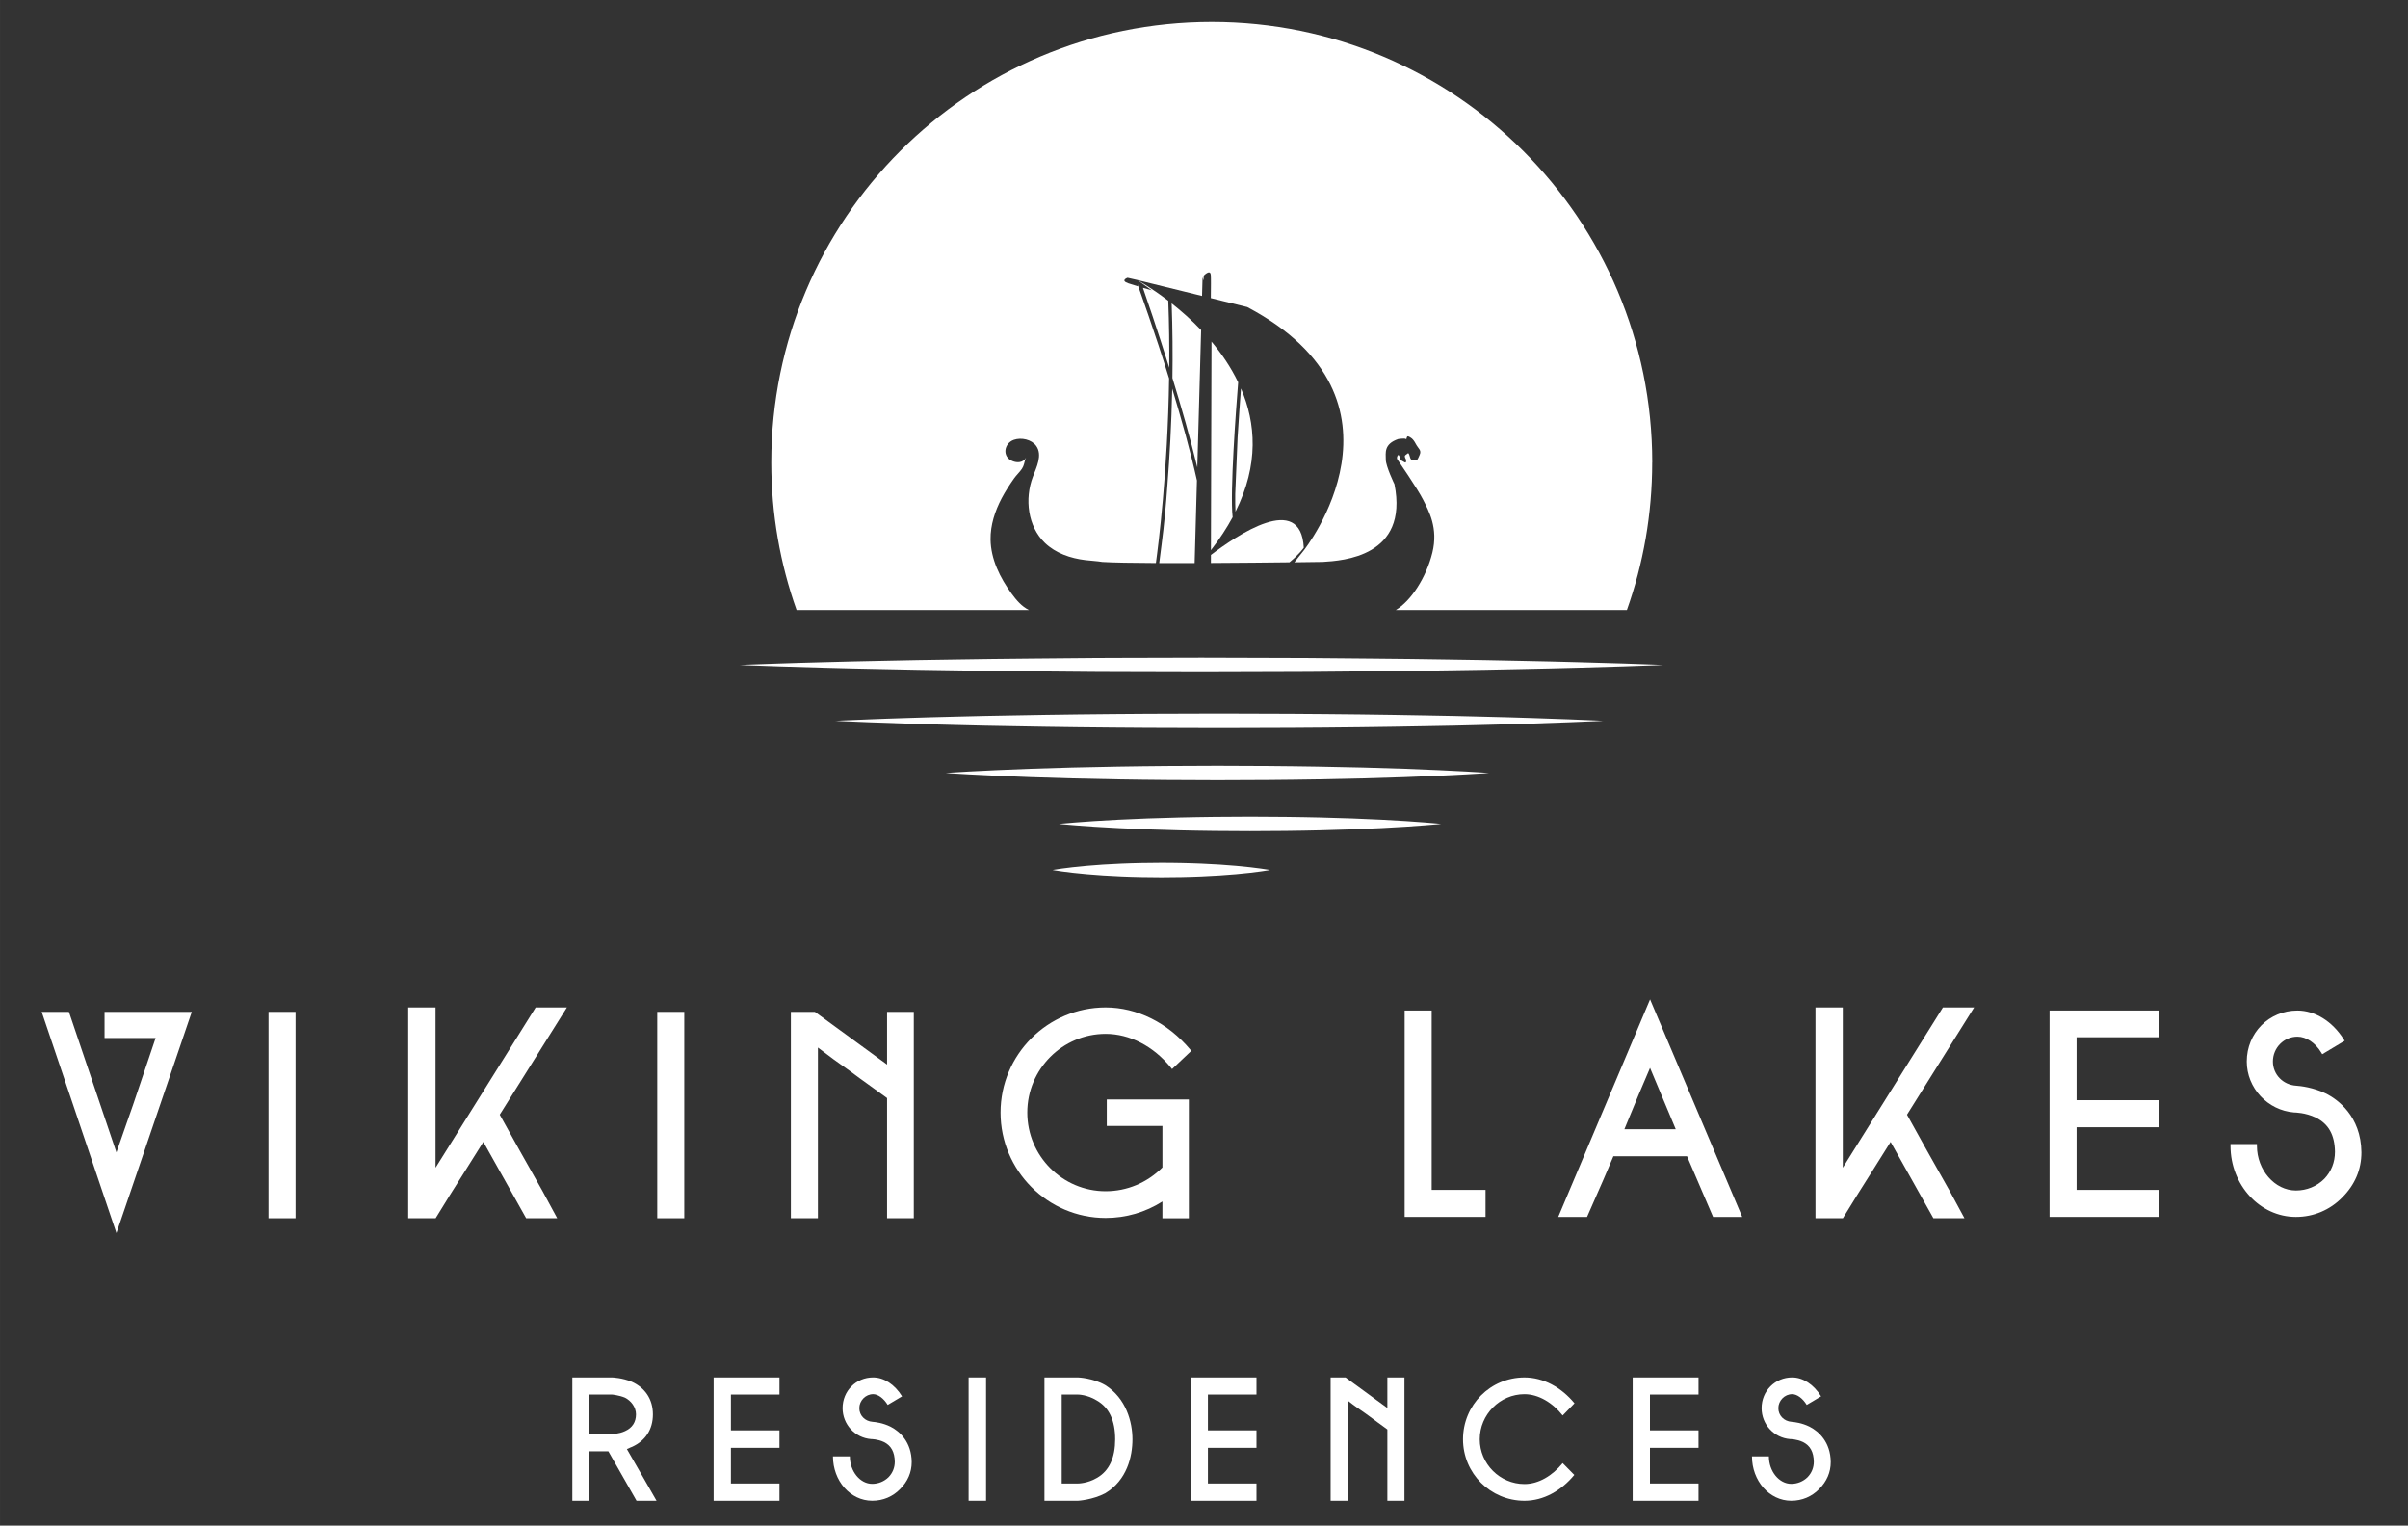
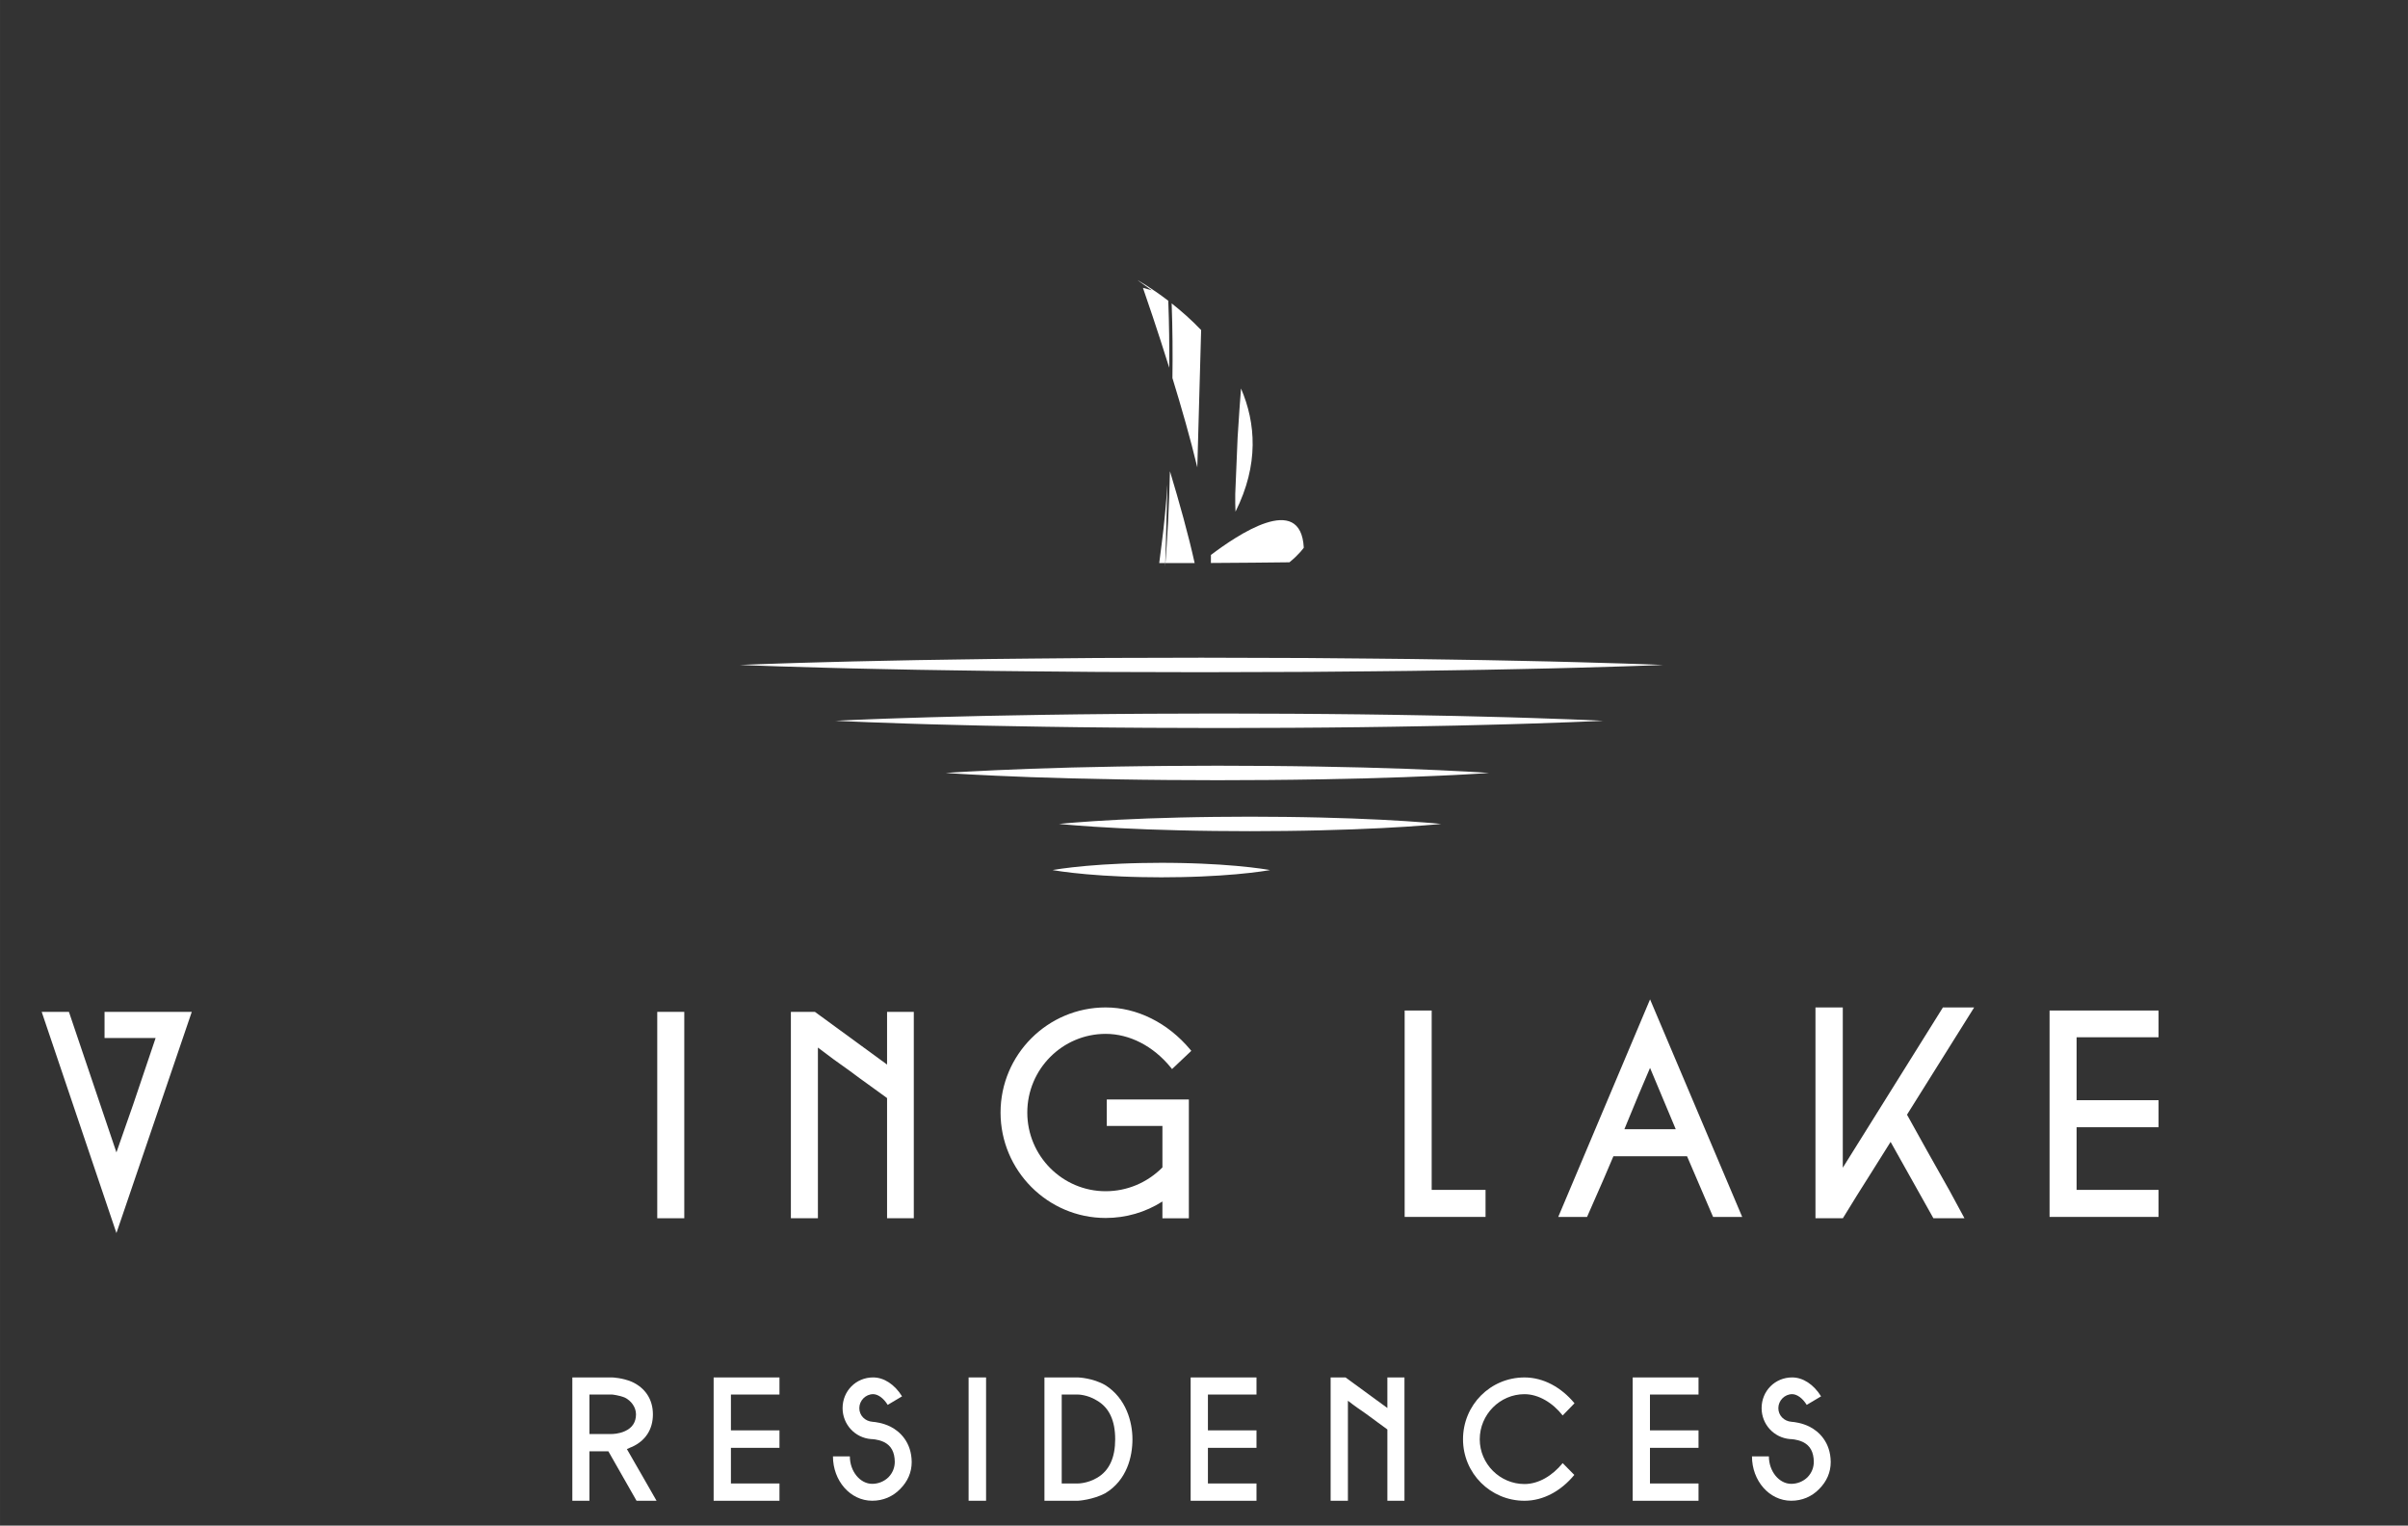
<svg xmlns="http://www.w3.org/2000/svg" id="Layer_1" width="3.541in" height="2.243in" viewBox="0 0 254.965 161.506">
  <rect x="0" y="0" width="254.965" height="161.506" fill="#333333" stroke="none" />
  <defs>
    <style>.cls-1{fill:#fff;}</style>
  </defs>
  <path class="cls-1" d="M128.216,58.748l-.002.851c3.169-.015,6.063-.047,8.315-.073,1.049-.849,1.52-1.543,1.52-1.543-.315-5.945-7.08-1.31-9.833.764Z" />
  <path class="cls-1" d="M130.792,52.262c-.009.736-.002,1.387.026,1.905,2.497-4.992,2.15-9.394.583-13.041-.097,1.261-.238,3.177-.36,5.204l-.248,5.932Z" />
  <path class="cls-1" d="M121.016,30.469c.341.979,1.506,4.36,2.787,8.462.018-2.275-.01-4.652-.103-7.092-1.861-1.426-3.274-2.193-3.274-2.193l1.528,1.086s-.414-.112-.938-.262Z" />
-   <path class="cls-1" d="M131.101,40.475c-.767-1.595-1.754-3.041-2.824-4.312l-.06,22.081c.928-1.193,1.685-2.357,2.298-3.492-.298-2.677.36-11.444.586-14.276Z" />
-   <path class="cls-1" d="M123.614,51.273c-.15,2.155-.349,4.295-.616,6.326-.109.917-.199,1.595-.255,2.006,1.187.004,2.456.004,3.749,0l.243-8.737c-.661-2.994-1.635-6.476-2.616-9.719-.08,3.797-.279,7.243-.505,10.124Z" />
-   <path class="cls-1" d="M174.945,48.958c0-25.758-20.882-46.64-46.64-46.64s-46.641,20.881-46.641,46.64c0,5.477.944,10.734,2.679,15.617h24.604s-.006-.001-.009-.002c-.76-.375-1.328-1.045-1.828-1.729-1.229-1.684-2.201-3.653-2.228-5.737-.019-1.524.47-3.02,1.181-4.368.384-.728.832-1.419,1.306-2.09.256-.363.594-.663.841-1.032.217-.324.246-.676.363-1.012.019-.055.041-.11.066-.165-.115.247-.366.415-.633.469-.267.054-.547.005-.8-.097-1.139-.459-.898-1.89.149-2.252.781-.27,1.864-.043,2.359.641.704.973.017,2.3-.35,3.268-.891,2.348-.541,5.257,1.268,6.999,1.141,1.099,2.724,1.639,4.297,1.827.595.071,1.197.098,1.787.193,1.104.07,3.189.103,5.673.115.253-1.818,1.251-9.579,1.398-19.537-1.504-4.889-3.129-9.365-3.364-10.037-.019-.017.157.332.146.31-.382-.113-.779-.235-1.093-.344-.901-.311-.087-.587-.087-.587l1.035.236,6.853,1.684.055-1.987.091.352.044-.524s.676-.705.735-.068c.027.288.02,1.363.005,2.456l3.858.948c18.627,9.877,5.981,25.771,5.981,25.771l-.993,1.249c1.954-.023,3.004-.041,3.004-.041,2.116-.128,9.127-.555,7.593-8.228,0,0-.915-1.889-.915-2.597s-.236-1.653,1.328-2.184c0,0,.686-.103.797,0,.111.103.044-.362.266-.273.221.089.487.221.775.775.288.553.642.664.42,1.173-.221.509-.243.598-.487.598s-.443-.044-.509-.266c-.066-.221-.155-.598-.266-.487-.111.111-.31.177-.31.31s.133.354.133.354c0,0,.044.398-.133.288-.177-.111-.421-.199-.443-.288-.022-.089-.177-.575-.266-.487-.088.089-.195.3-.066.487,0,0,2.125,3.069,2.715,4.249.59,1.18,1.623,2.981.974,5.607-.646,2.613-2.256,5.106-3.871,6.062h24.47c1.735-4.882,2.68-10.141,2.68-15.62Z" />
+   <path class="cls-1" d="M123.614,51.273c-.15,2.155-.349,4.295-.616,6.326-.109.917-.199,1.595-.255,2.006,1.187.004,2.456.004,3.749,0c-.661-2.994-1.635-6.476-2.616-9.719-.08,3.797-.279,7.243-.505,10.124Z" />
  <path class="cls-1" d="M124.059,32.118c.098,2.733.117,5.386.08,7.901.945,3.074,1.915,6.446,2.635,9.462l.405-14.542c-1.058-1.106-2.139-2.047-3.119-2.821Z" />
  <path class="cls-1" d="M176.108,70.393s-.382.015-1.098.044c-.716.024-1.766.069-3.103.108-1.337.041-2.96.096-4.822.14-1.862.049-3.962.105-6.254.147-1.146.023-2.339.047-3.575.073-1.235.019-2.512.039-3.825.06-2.626.037-5.395.085-8.259.103-1.432.013-2.888.026-4.362.039-.737.007-1.478.013-2.224.02-.745.003-1.494.005-2.246.008-3.008.009-6.063.018-9.119.027-3.055-.008-6.111-.015-9.119-.023-.752-.003-1.501-.007-2.246-.01-.745-.007-1.487-.013-2.224-.02-1.474-.013-2.93-.026-4.362-.039-2.864-.019-5.633-.064-8.259-.103-1.313-.02-2.59-.04-3.825-.059-1.235-.025-2.429-.05-3.575-.073-1.146-.024-2.244-.048-3.288-.07-1.044-.027-2.035-.053-2.966-.077-1.862-.045-3.485-.099-4.822-.141-1.337-.039-2.387-.084-3.103-.109-.716-.029-1.098-.044-1.098-.044,0,0,.382-.015,1.098-.044.716-.025,1.766-.069,3.103-.109,1.337-.042,2.96-.097,4.822-.141.931-.024,1.922-.05,2.966-.077,1.044-.022,2.142-.046,3.288-.07,1.146-.023,2.339-.048,3.575-.073,1.235-.019,2.512-.039,3.825-.059,2.626-.039,5.395-.084,8.259-.103,1.432-.013,2.888-.026,4.362-.039.737-.007,1.478-.013,2.224-.02.745-.003,1.494-.007,2.246-.01,3.008-.007,6.063-.015,9.119-.023,3.055.009,6.111.018,9.119.027.752.003,1.501.005,2.246.008.745.007,1.487.013,2.224.02,1.474.013,2.93.026,4.362.039,2.864.018,5.633.066,8.259.103,1.313.021,2.59.04,3.825.06,1.235.025,2.429.049,3.575.073,2.292.042,4.392.098,6.254.147,1.862.044,3.485.099,4.822.14,1.337.039,2.387.084,3.103.108.716.029,1.098.044,1.098.044Z" />
  <path class="cls-1" d="M169.742,76.303s-.318.015-.913.044c-.595.024-1.469.069-2.58.108-1.111.041-2.461.096-4.008.14-1.548.049-3.294.105-5.199.147-.953.023-1.945.048-2.972.073-1.027.026-2.089.039-3.18.06-2.183.038-4.485.083-6.866.108-1.191.012-2.401.025-3.627.038-1.225.009-2.466.018-3.716.027-2.5.017-5.04.02-7.58.024-2.54-.004-5.08-.006-7.58-.023-1.25-.009-2.49-.018-3.716-.027-1.225-.013-2.436-.025-3.627-.037-2.381-.025-4.683-.069-6.866-.108-1.091-.02-2.153-.04-3.18-.059-1.027-.025-2.019-.05-2.972-.073-.953-.024-1.865-.048-2.734-.07-.868-.027-1.692-.053-2.466-.077-1.548-.045-2.897-.099-4.008-.141-1.111-.039-1.984-.084-2.58-.109-.595-.029-.913-.044-.913-.044,0,0,.317-.015.913-.044.595-.025,1.468-.069,2.58-.109,1.111-.042,2.461-.097,4.008-.141.774-.024,1.597-.05,2.466-.077.868-.022,1.781-.046,2.734-.07.953-.023,1.945-.048,2.972-.073,1.027-.019,2.089-.039,3.18-.059,2.183-.039,4.485-.083,6.866-.108,1.191-.012,2.401-.025,3.627-.037,1.225-.009,2.466-.018,3.716-.027,2.5-.017,5.04-.019,7.58-.023,2.54.004,5.08.007,7.58.024,1.25.009,2.49.018,3.716.027,1.225.013,2.436.025,3.627.037,2.381.025,4.683.07,6.866.108,1.091.021,2.153.034,3.18.06,1.027.025,2.019.049,2.972.073,1.905.042,3.651.098,5.199.147,1.548.044,2.897.099,4.008.14,1.111.039,1.984.084,2.58.108.595.029.913.044.913.044Z" />
  <path class="cls-1" d="M100.144,81.827s.225-.015.646-.044c.421-.024,1.039-.069,1.826-.108.786-.041,1.741-.096,2.837-.14,1.095-.049,2.331-.104,3.679-.151,2.696-.096,5.842-.18,9.212-.236.843-.012,1.699-.025,2.566-.038.867-.012,1.745-.022,2.629-.027,1.769-.017,3.567-.02,5.364-.024,1.797.004,3.595.006,5.364.023.885.005,1.762.014,2.629.027.867.013,1.724.025,2.566.037,3.37.056,6.516.14,9.212.236,1.348.047,2.584.102,3.679.151,1.095.045,2.05.099,2.837.141.786.039,1.404.084,1.826.109.421.029.646.044.646.044,0,0-.225.015-.646.044-.421.025-1.039.069-1.826.109-.786.042-1.741.097-2.837.141-1.095.049-2.331.104-3.679.151-2.696.096-5.842.18-9.212.236-.843.012-1.699.025-2.566.037-.867.012-1.745.022-2.629.027-1.769.017-3.567.019-5.364.023-1.797-.004-3.595-.007-5.364-.024-.885-.005-1.762-.016-2.629-.027-.867-.013-1.724-.025-2.566-.038-3.37-.056-6.516-.14-9.212-.236-1.348-.046-2.584-.102-3.679-.151-1.095-.044-2.05-.099-2.837-.14-.786-.039-1.404-.084-1.826-.108-.421-.029-.646-.044-.646-.044Z" />
  <path class="cls-1" d="M152.578,87.224s-.158.015-.454.044c-.296.024-.731.069-1.284.108-.553.041-1.224.095-1.994.143-.77.05-1.639.1-2.587.148-1.896.096-4.107.18-6.477.236-.592.017-1.195.027-1.804.038-.61.012-1.227.022-1.849.027-1.244.017-2.508.02-3.772.024-1.264-.004-2.528-.006-3.772-.023-.622-.005-1.239-.014-1.849-.027-.61-.013-1.212-.025-1.804-.037-2.37-.056-4.581-.14-6.477-.236-.948-.049-1.817-.099-2.587-.148-.77-.048-1.442-.102-1.995-.144-.553-.039-.987-.084-1.284-.109-.296-.029-.454-.044-.454-.044,0,0,.158-.015.454-.044.296-.025.731-.069,1.284-.109.553-.042,1.224-.096,1.995-.144.77-.05,1.639-.1,2.587-.148,1.896-.096,4.107-.18,6.477-.236.592-.012,1.195-.025,1.804-.037.61-.012,1.227-.022,1.849-.027,1.244-.017,2.508-.019,3.772-.023,1.264.004,2.528.007,3.772.024.622.005,1.239.016,1.849.027.61.011,1.212.021,1.804.037,2.37.056,4.581.14,6.477.236.948.048,1.817.098,2.587.148.77.048,1.442.102,1.994.143.553.039.987.084,1.284.108.296.029.454.044.454.044Z" />
  <path class="cls-1" d="M111.449,92.108s.09-.015.259-.044c.169-.025.416-.068.731-.11.63-.087,1.529-.194,2.609-.29,1.079-.096,2.339-.18,3.688-.236.337-.017.68-.027,1.027-.037.347-.012.699-.022,1.053-.027.708-.017,1.428-.02,2.148-.024.72.004,1.439.005,2.148.023.354.005.706.014,1.053.027.347.011.69.02,1.027.037,1.349.056,2.609.14,3.688.236,1.079.096,1.979.203,2.609.291.315.042.562.085.731.11.169.029.259.044.259.044,0,0-.09.015-.259.044-.169.025-.416.068-.731.11-.63.088-1.529.195-2.609.291-1.079.096-2.339.18-3.688.236-.337.017-.68.026-1.027.037-.347.012-.699.022-1.053.027-.708.017-1.428.019-2.148.023-.72-.004-1.439-.007-2.148-.024-.354-.005-.706-.016-1.053-.027-.347-.011-.69-.021-1.027-.038-1.349-.056-2.609-.14-3.688-.236-1.079-.095-1.979-.202-2.609-.29-.315-.042-.562-.085-.731-.11-.169-.029-.259-.044-.259-.044Z" />
  <path class="cls-1" d="M11.069,109.887h5.407l-2.389,7.075c-.269.781-.538,1.542-.805,2.296-.323.913-.643,1.817-.955,2.739l-5.03-14.878h-2.884l7.914,23.417,7.891-23.161.088-.256h-9.237v2.768Z" />
-   <path class="cls-1" d="M56.719,106.649l-10.603,16.971v-16.971h-2.893v22.319h2.903l.056-.093c.923-1.526,1.941-3.136,2.926-4.694.703-1.111,1.403-2.218,2.07-3.297l4.532,8.084h3.289l-1.597-2.952-.106-.187c-1.485-2.628-3.019-5.344-4.382-7.826l7.113-11.354h-3.308Z" />
  <rect class="cls-1" x="69.591" y="107.119" width="2.862" height="21.849" />
-   <rect class="cls-1" x="28.43" y="107.119" width="2.862" height="21.849" />
  <path class="cls-1" d="M93.923,112.697l-7.639-5.578h-2.544v21.849h2.862v-18.07c1.189.903,2.072,1.563,3.356,2.459.726.549,1.453,1.072,2.224,1.625.564.405,1.142.821,1.742,1.263v12.723h2.831v-21.849h-2.831v5.578Z" />
  <path class="cls-1" d="M117.19,119.193h5.89v4.396c-1.62,1.624-3.752,2.518-6.01,2.518-4.575,0-8.298-3.736-8.298-8.329s3.722-8.329,8.298-8.329c2.541,0,5.055,1.299,6.899,3.564l.131.162,2.038-1.929-.117-.14c-2.37-2.831-5.633-4.455-8.952-4.455-6.136,0-11.128,4.992-11.128,11.128s4.992,11.16,11.128,11.16c2.148,0,4.218-.602,6.01-1.745v1.777h2.8v-12.575h-8.69v2.799Z" />
  <path class="cls-1" d="M205.723,106.649l-10.603,16.971v-16.971h-2.893v22.319h2.903l.056-.093c.922-1.524,1.939-3.133,2.922-4.688.704-1.113,1.405-2.222,2.074-3.303l4.532,8.084h3.289l-1.597-2.952-.163-.288c-1.465-2.595-2.979-5.276-4.325-7.725l7.113-11.354h-3.308Z" />
  <polygon class="cls-1" points="151.591 106.977 148.729 106.977 148.729 128.827 157.294 128.827 157.294 125.965 151.591 125.965 151.591 106.977" />
  <path class="cls-1" d="M164.992,128.827h3.05l1.743-3.971,1.047-2.452h7.797l2.757,6.423h3.083l-9.755-23.03-9.722,23.03ZM171.996,119.541l.325-.791c.816-1.984,1.527-3.714,2.39-5.699l2.721,6.49h-5.437Z" />
  <polygon class="cls-1" points="217.014 128.827 228.555 128.827 228.555 125.965 219.876 125.965 219.876 119.333 228.555 119.333 228.555 116.471 219.876 116.471 219.876 109.808 228.555 109.808 228.555 106.977 217.014 106.977 217.014 128.827" />
-   <path class="cls-1" d="M246.351,115.802c-1.393-.697-2.807-.839-3.208-.866-1.415-.086-2.481-1.189-2.481-2.564,0-1.448,1.164-2.626,2.595-2.626.934,0,1.903.648,2.529,1.692l.099.166,2.373-1.423-.106-.167c-1.204-1.9-3.033-3.035-4.894-3.035-3.007,0-5.363,2.37-5.363,5.395,0,2.801,2.198,5.17,5.019,5.394.048,0,1.19.006,2.295.544,1.35.675,1.993,1.826,2.024,3.618,0,1.107-.393,2.1-1.134,2.871-.792.792-1.856,1.228-2.997,1.228-2.239,0-4.13-2.164-4.13-4.726v-.193h-2.8v.193c0,4.149,3.109,7.525,6.93,7.525,1.862,0,3.603-.733,4.9-2.062,1.347-1.347,2.03-2.954,2.03-4.776-.036-3.876-2.583-5.617-3.678-6.187Z" />
  <path class="cls-1" d="M67.398,158.875l-2.985-5.237h-2.003v5.237h-1.81v-13.055h4.198c.039,0,1.097.038,2.099.461,1.406.636,2.234,1.849,2.234,3.447,0,1.617-.809,2.792-2.176,3.427l-.289.116h.019l-.308.135c.539.963,1.117,1.925,1.694,2.946l1.444,2.522h-2.118ZM64.798,151.808c.019,0,.732,0,1.387-.309.77-.346,1.155-.963,1.155-1.771,0-.77-.52-1.444-1.174-1.771-.597-.251-1.348-.327-1.367-.327h-2.388v4.178h2.388Z" />
  <path class="cls-1" d="M77.391,147.63v3.793h5.141v1.849h-5.141v3.774h5.141v1.83h-6.971v-13.055h6.971v1.81h-5.141Z" />
  <path class="cls-1" d="M88.193,154.177h1.791c0,1.579,1.078,2.907,2.369,2.907.636,0,1.271-.25,1.733-.712.424-.443.655-1.001.655-1.636-.019-1.001-.366-1.695-1.155-2.08-.655-.309-1.329-.309-1.348-.309-1.733-.135-3.023-1.579-3.023-3.274,0-1.829,1.425-3.254,3.235-3.254,1.136,0,2.272.731,3.062,2.002l-1.521.905c-.424-.694-1.021-1.136-1.541-1.136-.789,0-1.464.674-1.464,1.482,0,.77.597,1.386,1.406,1.445.289.019,1.098.115,1.907.52.982.5,2.214,1.636,2.234,3.735,0,1.098-.424,2.061-1.232,2.87-.77.79-1.791,1.232-2.946,1.232-2.33,0-4.16-2.118-4.16-4.698Z" />
  <path class="cls-1" d="M104.407,158.875h-1.849v-13.055h1.849v13.055Z" />
  <path class="cls-1" d="M110.588,158.875v-13.055h3.543c.058,0,1.579.058,2.888.809,2.234,1.405,2.888,3.927,2.888,5.738,0,1.829-.578,4.332-2.888,5.719-1.329.694-2.83.79-2.888.79h-3.543ZM112.417,157.046h1.714c.019,0,1.021,0,2.022-.596,1.309-.751,1.926-2.157,1.926-4.082,0-1.984-.636-3.37-1.964-4.121-1.001-.616-1.964-.616-1.984-.616h-1.714v9.416Z" />
  <path class="cls-1" d="M127.898,147.63v3.793h5.142v1.849h-5.142v3.774h5.142v1.83h-6.971v-13.055h6.971v1.81h-5.142Z" />
  <path class="cls-1" d="M148.708,145.82v13.055h-1.81v-7.548l-1.001-.732-1.31-.963c-.694-.481-1.079-.731-1.867-1.348v10.591h-1.83v-13.055h1.579l4.429,3.235v-3.235h1.81Z" />
  <path class="cls-1" d="M166.692,156.141c-1.386,1.676-3.255,2.735-5.276,2.735-3.601,0-6.508-2.907-6.508-6.508,0-3.64,2.907-6.547,6.508-6.547,2.021,0,3.909,1.059,5.296,2.734l-1.252,1.29c-1.059-1.348-2.561-2.253-4.044-2.253-2.6,0-4.737,2.156-4.737,4.776,0,2.6,2.137,4.737,4.737,4.737,1.482,0,2.946-.867,4.044-2.215l1.232,1.251Z" />
  <path class="cls-1" d="M174.702,147.63v3.793h5.142v1.849h-5.142v3.774h5.142v1.83h-6.971v-13.055h6.971v1.81h-5.142Z" />
  <path class="cls-1" d="M185.505,154.177h1.79c0,1.579,1.079,2.907,2.369,2.907.636,0,1.271-.25,1.733-.712.424-.443.655-1.001.655-1.636-.02-1.001-.366-1.695-1.156-2.08-.654-.309-1.329-.309-1.348-.309-1.733-.135-3.023-1.579-3.023-3.274,0-1.829,1.425-3.254,3.235-3.254,1.136,0,2.272.731,3.062,2.002l-1.521.905c-.424-.694-1.021-1.136-1.541-1.136-.789,0-1.463.674-1.463,1.482,0,.77.596,1.386,1.405,1.445.289.019,1.097.115,1.906.52.982.5,2.215,1.636,2.235,3.735,0,1.098-.424,2.061-1.232,2.87-.771.79-1.791,1.232-2.947,1.232-2.33,0-4.159-2.118-4.159-4.698Z" />
</svg>